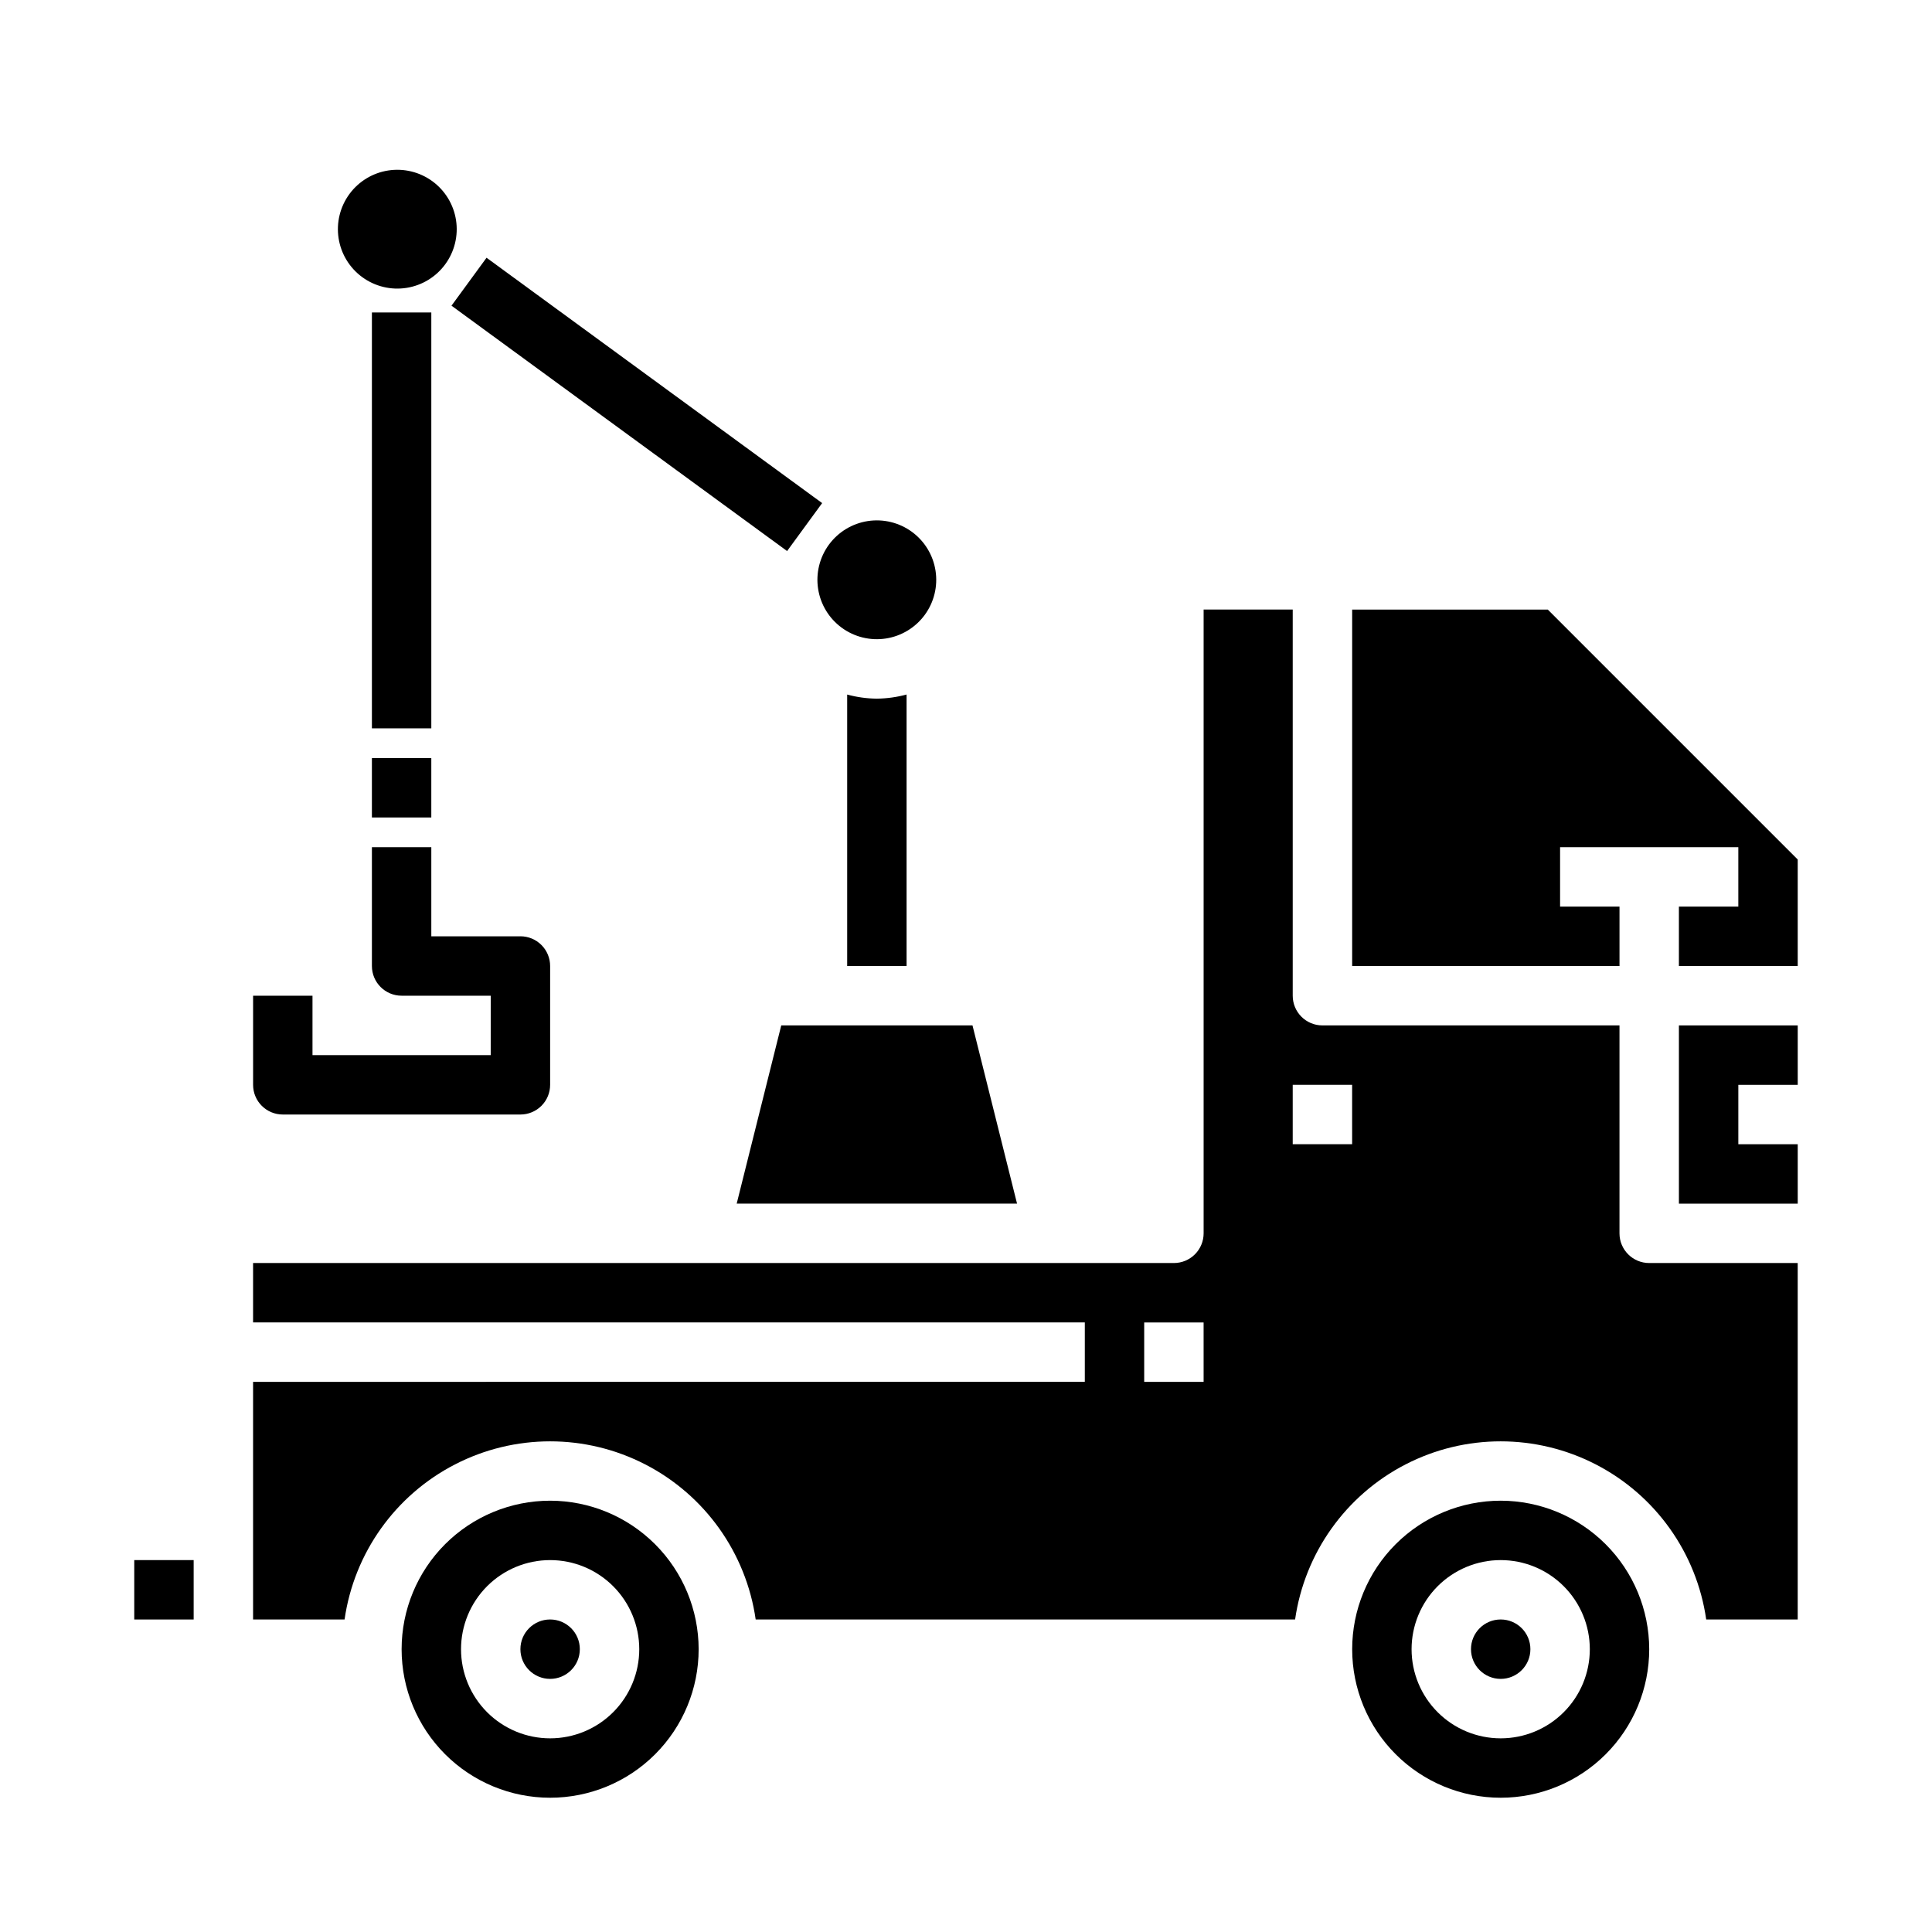
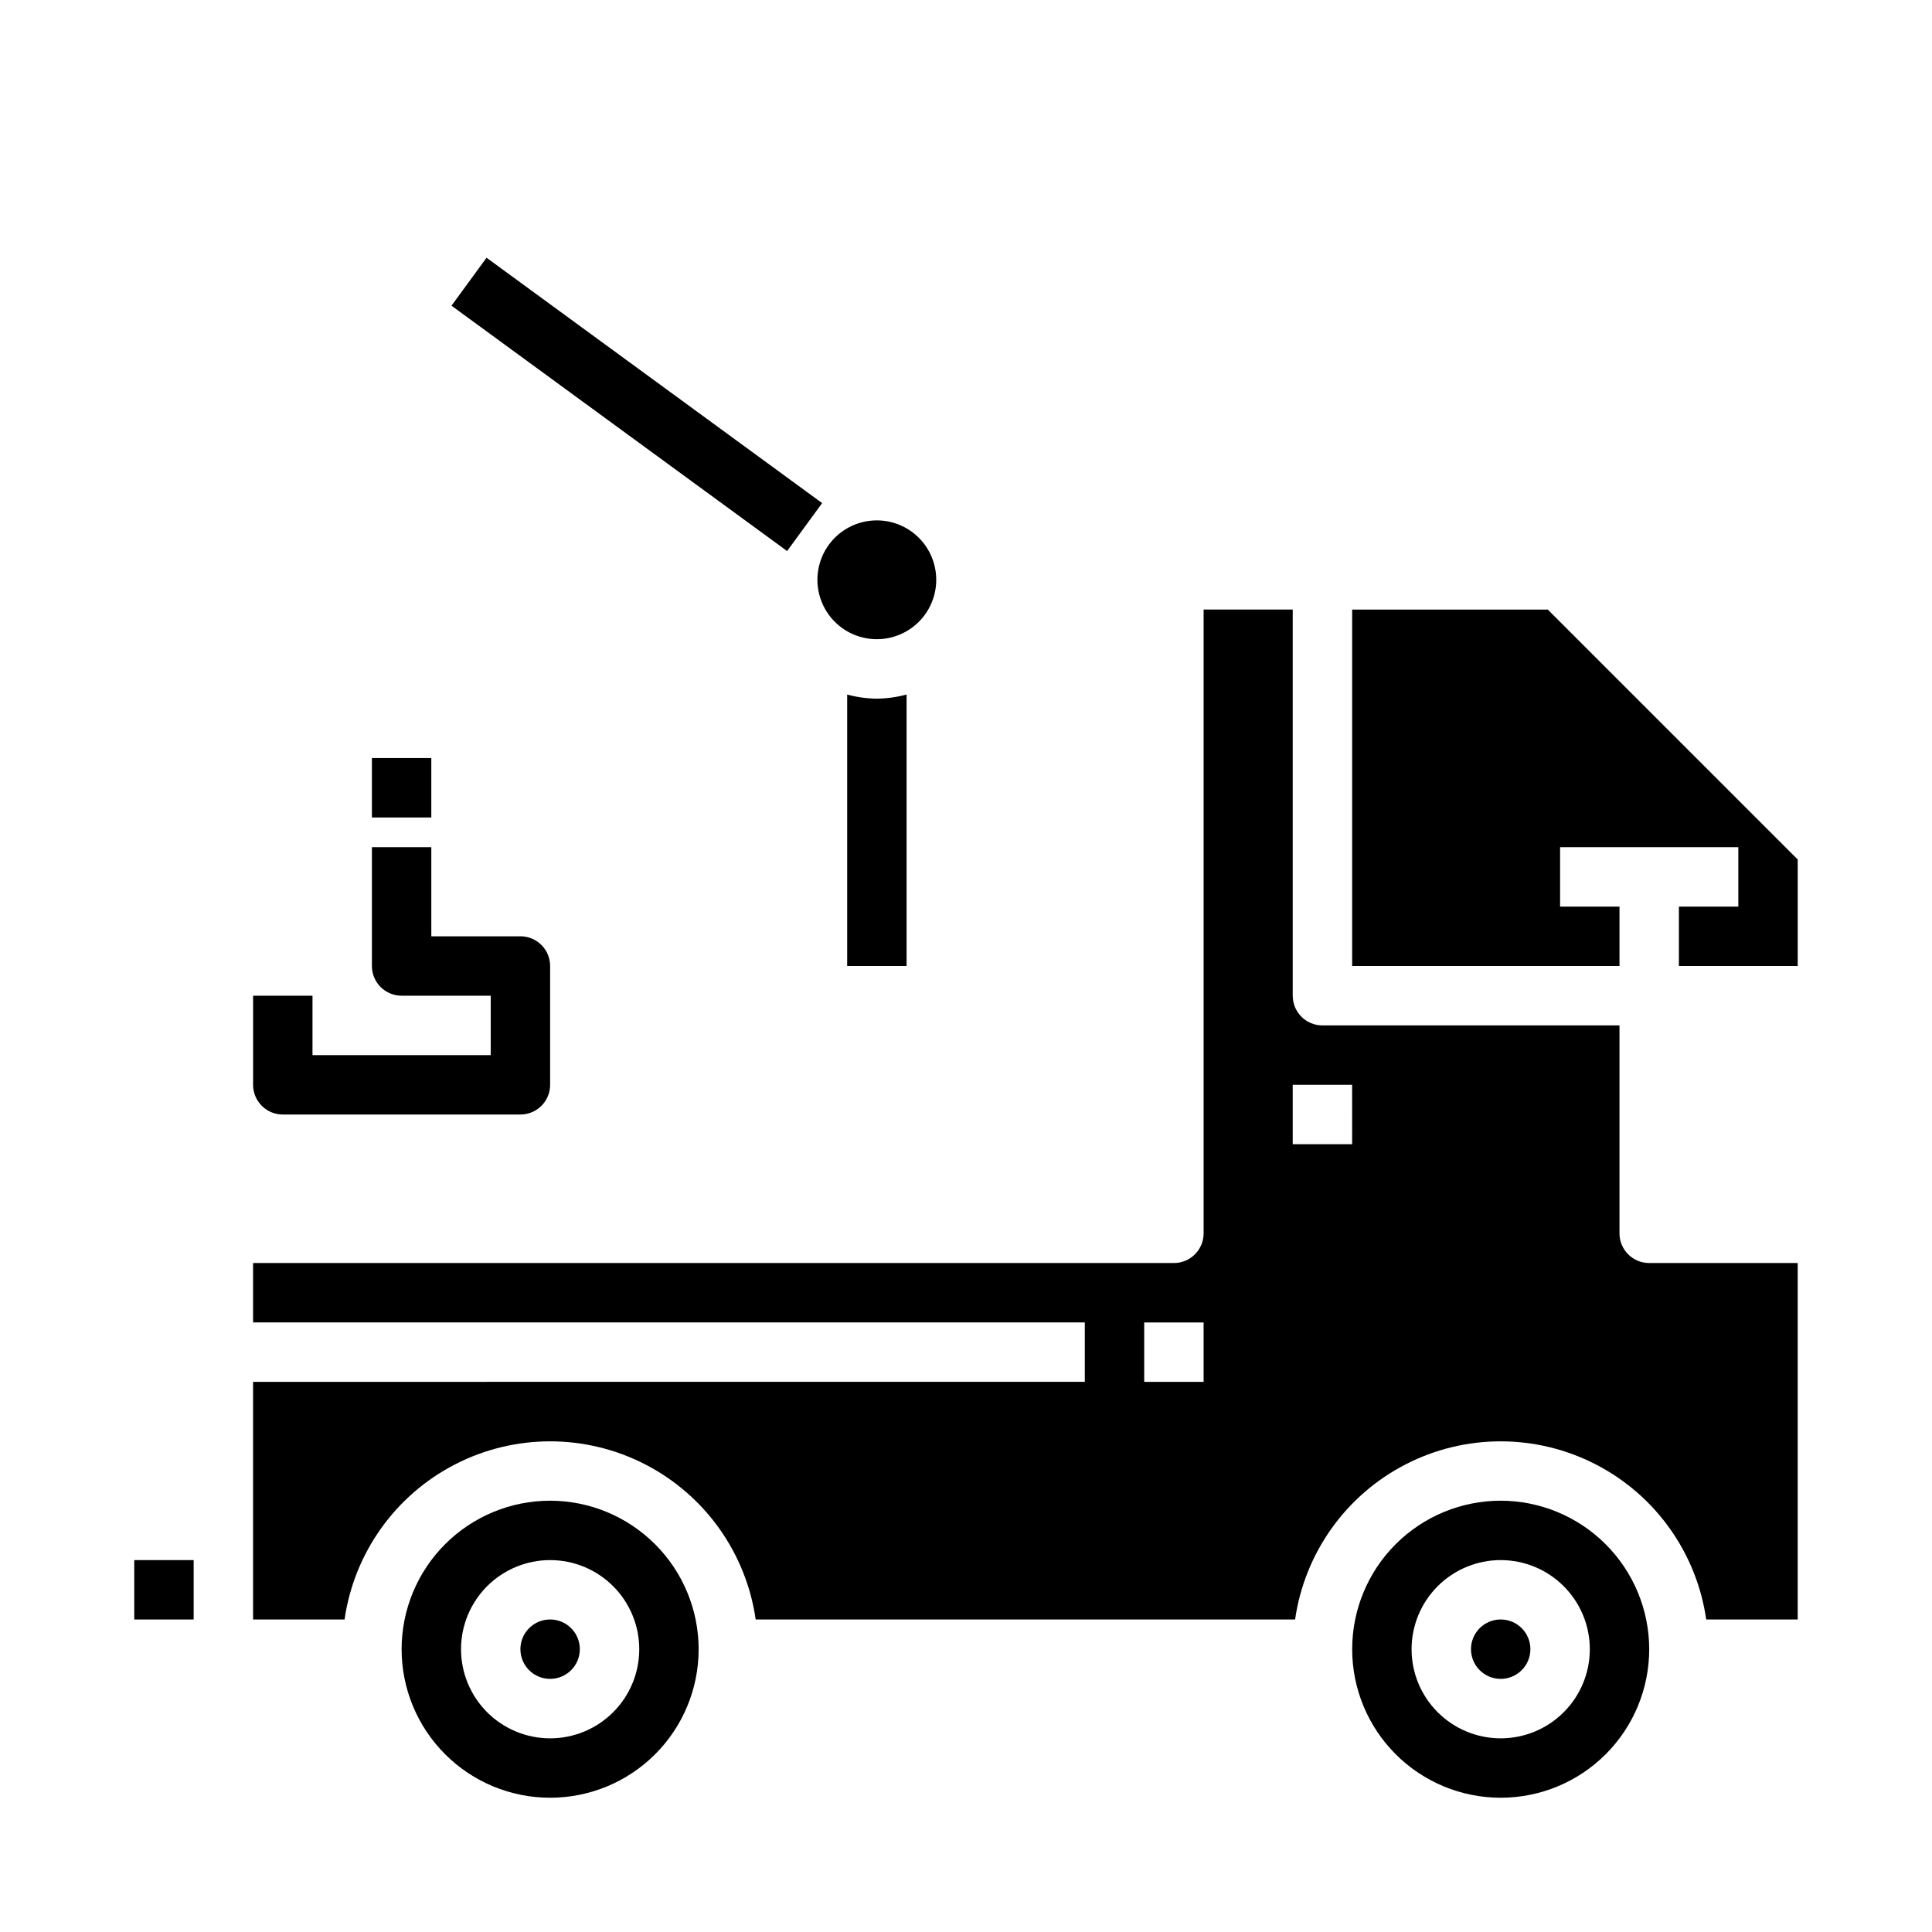
<svg xmlns="http://www.w3.org/2000/svg" fill="#000000" width="800px" height="800px" version="1.1" viewBox="144 144 512 512">
  <g>
-     <path d="m236.6 195.42c2.473-3.363 6.176-5.609 10.297-6.242 4.125-0.637 8.332 0.395 11.699 2.859 3.363 2.465 5.613 6.164 6.254 10.289 0.641 4.121-0.387 8.332-2.848 11.699-2.461 3.371-6.16 5.625-10.281 6.266-4.121 0.645-8.332-0.375-11.703-2.832-3.383-2.465-5.644-6.176-6.285-10.309-0.641-4.137 0.391-8.359 2.867-11.73z" />
    <path d="m258.3 360.64h-15.742v-15.742h15.742z" />
    <path d="m179.58 557.44h15.742v15.742h-15.742z" />
    <path d="m297.66 581.05c0 4.348-3.527 7.871-7.875 7.871-4.348 0-7.871-3.523-7.871-7.871 0-4.348 3.523-7.871 7.871-7.871 4.348 0 7.875 3.523 7.875 7.871" />
    <path d="m368.51 400h15.742v-71.945c-2.566 0.695-5.211 1.062-7.871 1.094-2.66-0.023-5.305-0.391-7.871-1.086z" />
    <path d="m367.09 310.37c3.371 2.461 7.578 3.481 11.703 2.836 4.121-0.641 7.82-2.894 10.285-6.262 2.461-3.367 3.488-7.574 2.848-11.699-0.637-4.125-2.883-7.824-6.25-10.293-3.363-2.465-7.57-3.496-11.695-2.863-4.125 0.633-7.828 2.879-10.301 6.238-2.477 3.375-3.512 7.594-2.871 11.73 0.641 4.137 2.898 7.848 6.281 10.312z" />
    <path d="m549.57 581.05c0 4.348-3.523 7.871-7.871 7.871-4.348 0-7.871-3.523-7.871-7.871 0-4.348 3.523-7.871 7.871-7.871 4.348 0 7.871 3.523 7.871 7.871" />
-     <path d="m401.72 415.74h-50.68l-11.809 47.234h74.297z" />
    <path d="m289.79 541.7c-10.438 0-20.449 4.148-27.832 11.527-7.379 7.383-11.527 17.395-11.527 27.832s4.148 20.449 11.527 27.832c7.383 7.383 17.395 11.527 27.832 11.527 10.441 0 20.453-4.144 27.832-11.527 7.383-7.383 11.527-17.395 11.527-27.832-0.012-10.434-4.16-20.438-11.539-27.816-7.379-7.379-17.383-11.531-27.82-11.543zm0 62.977c-6.262 0-12.27-2.488-16.699-6.918-4.426-4.43-6.914-10.434-6.914-16.699 0-6.262 2.488-12.27 6.914-16.699 4.43-4.43 10.438-6.918 16.699-6.918 6.266 0 12.27 2.488 16.699 6.918 4.43 4.43 6.918 10.438 6.918 16.699 0 6.266-2.488 12.27-6.918 16.699-4.43 4.43-10.434 6.918-16.699 6.918z" />
-     <path d="m588.93 462.98h31.488v-15.746h-15.742v-15.742h15.742v-15.746h-31.488z" />
    <path d="m554.18 305.54h-51.844v94.465h70.848v-15.746h-15.746v-15.742h47.234v15.742h-15.746v15.746h31.488v-28.23z" />
    <path d="m573.18 470.85v-55.105h-78.723c-4.348 0-7.871-3.523-7.871-7.871v-102.34h-23.613v165.31c0 2.086-0.832 4.09-2.309 5.566-1.477 1.477-3.477 2.305-5.566 2.305h-244.03v15.742h220.42v15.742l-220.42 0.004v62.977h24.246c2.531-17.625 13.43-32.934 29.254-41.09 15.824-8.16 34.617-8.16 50.441 0 15.824 8.156 26.723 23.465 29.254 41.09h142.95c2.531-17.625 13.434-32.934 29.258-41.09 15.82-8.16 34.613-8.16 50.438 0 15.824 8.156 26.723 23.465 29.254 41.09h24.246v-94.465h-39.359c-4.348 0-7.871-3.523-7.871-7.871zm-110.21 39.359h-15.746v-15.746h15.742zm39.359-62.977h-15.746v-15.742h15.742z" />
    <path d="m541.7 541.7c-10.438 0-20.449 4.148-27.832 11.527-7.383 7.383-11.527 17.395-11.527 27.832s4.144 20.449 11.527 27.832c7.383 7.383 17.395 11.527 27.832 11.527s20.449-4.144 27.832-11.527c7.379-7.383 11.527-17.395 11.527-27.832-0.012-10.434-4.164-20.438-11.543-27.816-7.379-7.379-17.383-11.531-27.816-11.543zm0 62.977c-6.266 0-12.27-2.488-16.699-6.918-4.43-4.43-6.918-10.434-6.918-16.699 0-6.262 2.488-12.27 6.918-16.699 4.43-4.43 10.434-6.918 16.699-6.918 6.262 0 12.27 2.488 16.699 6.918 4.43 4.43 6.918 10.438 6.918 16.699 0 6.266-2.488 12.27-6.918 16.699-4.43 4.43-10.438 6.918-16.699 6.918z" />
    <path d="m263.65 225.01 9.289-12.707 88.938 65.023-9.289 12.707z" />
-     <path d="m242.56 226.81h15.742v110.21h-15.742z" />
    <path d="m281.92 439.36h-62.977c-4.348 0-7.871-3.523-7.871-7.871v-23.617h15.742v15.742h47.23l0.004-15.742h-23.617c-4.348 0-7.871-3.523-7.871-7.871v-31.488h15.742v23.617h23.617v-0.004c2.09 0 4.09 0.832 5.566 2.309 1.477 1.477 2.305 3.477 2.305 5.566v31.488c0 2.086-0.828 4.09-2.305 5.566-1.477 1.473-3.477 2.305-5.566 2.305z" />
  </g>
</svg>